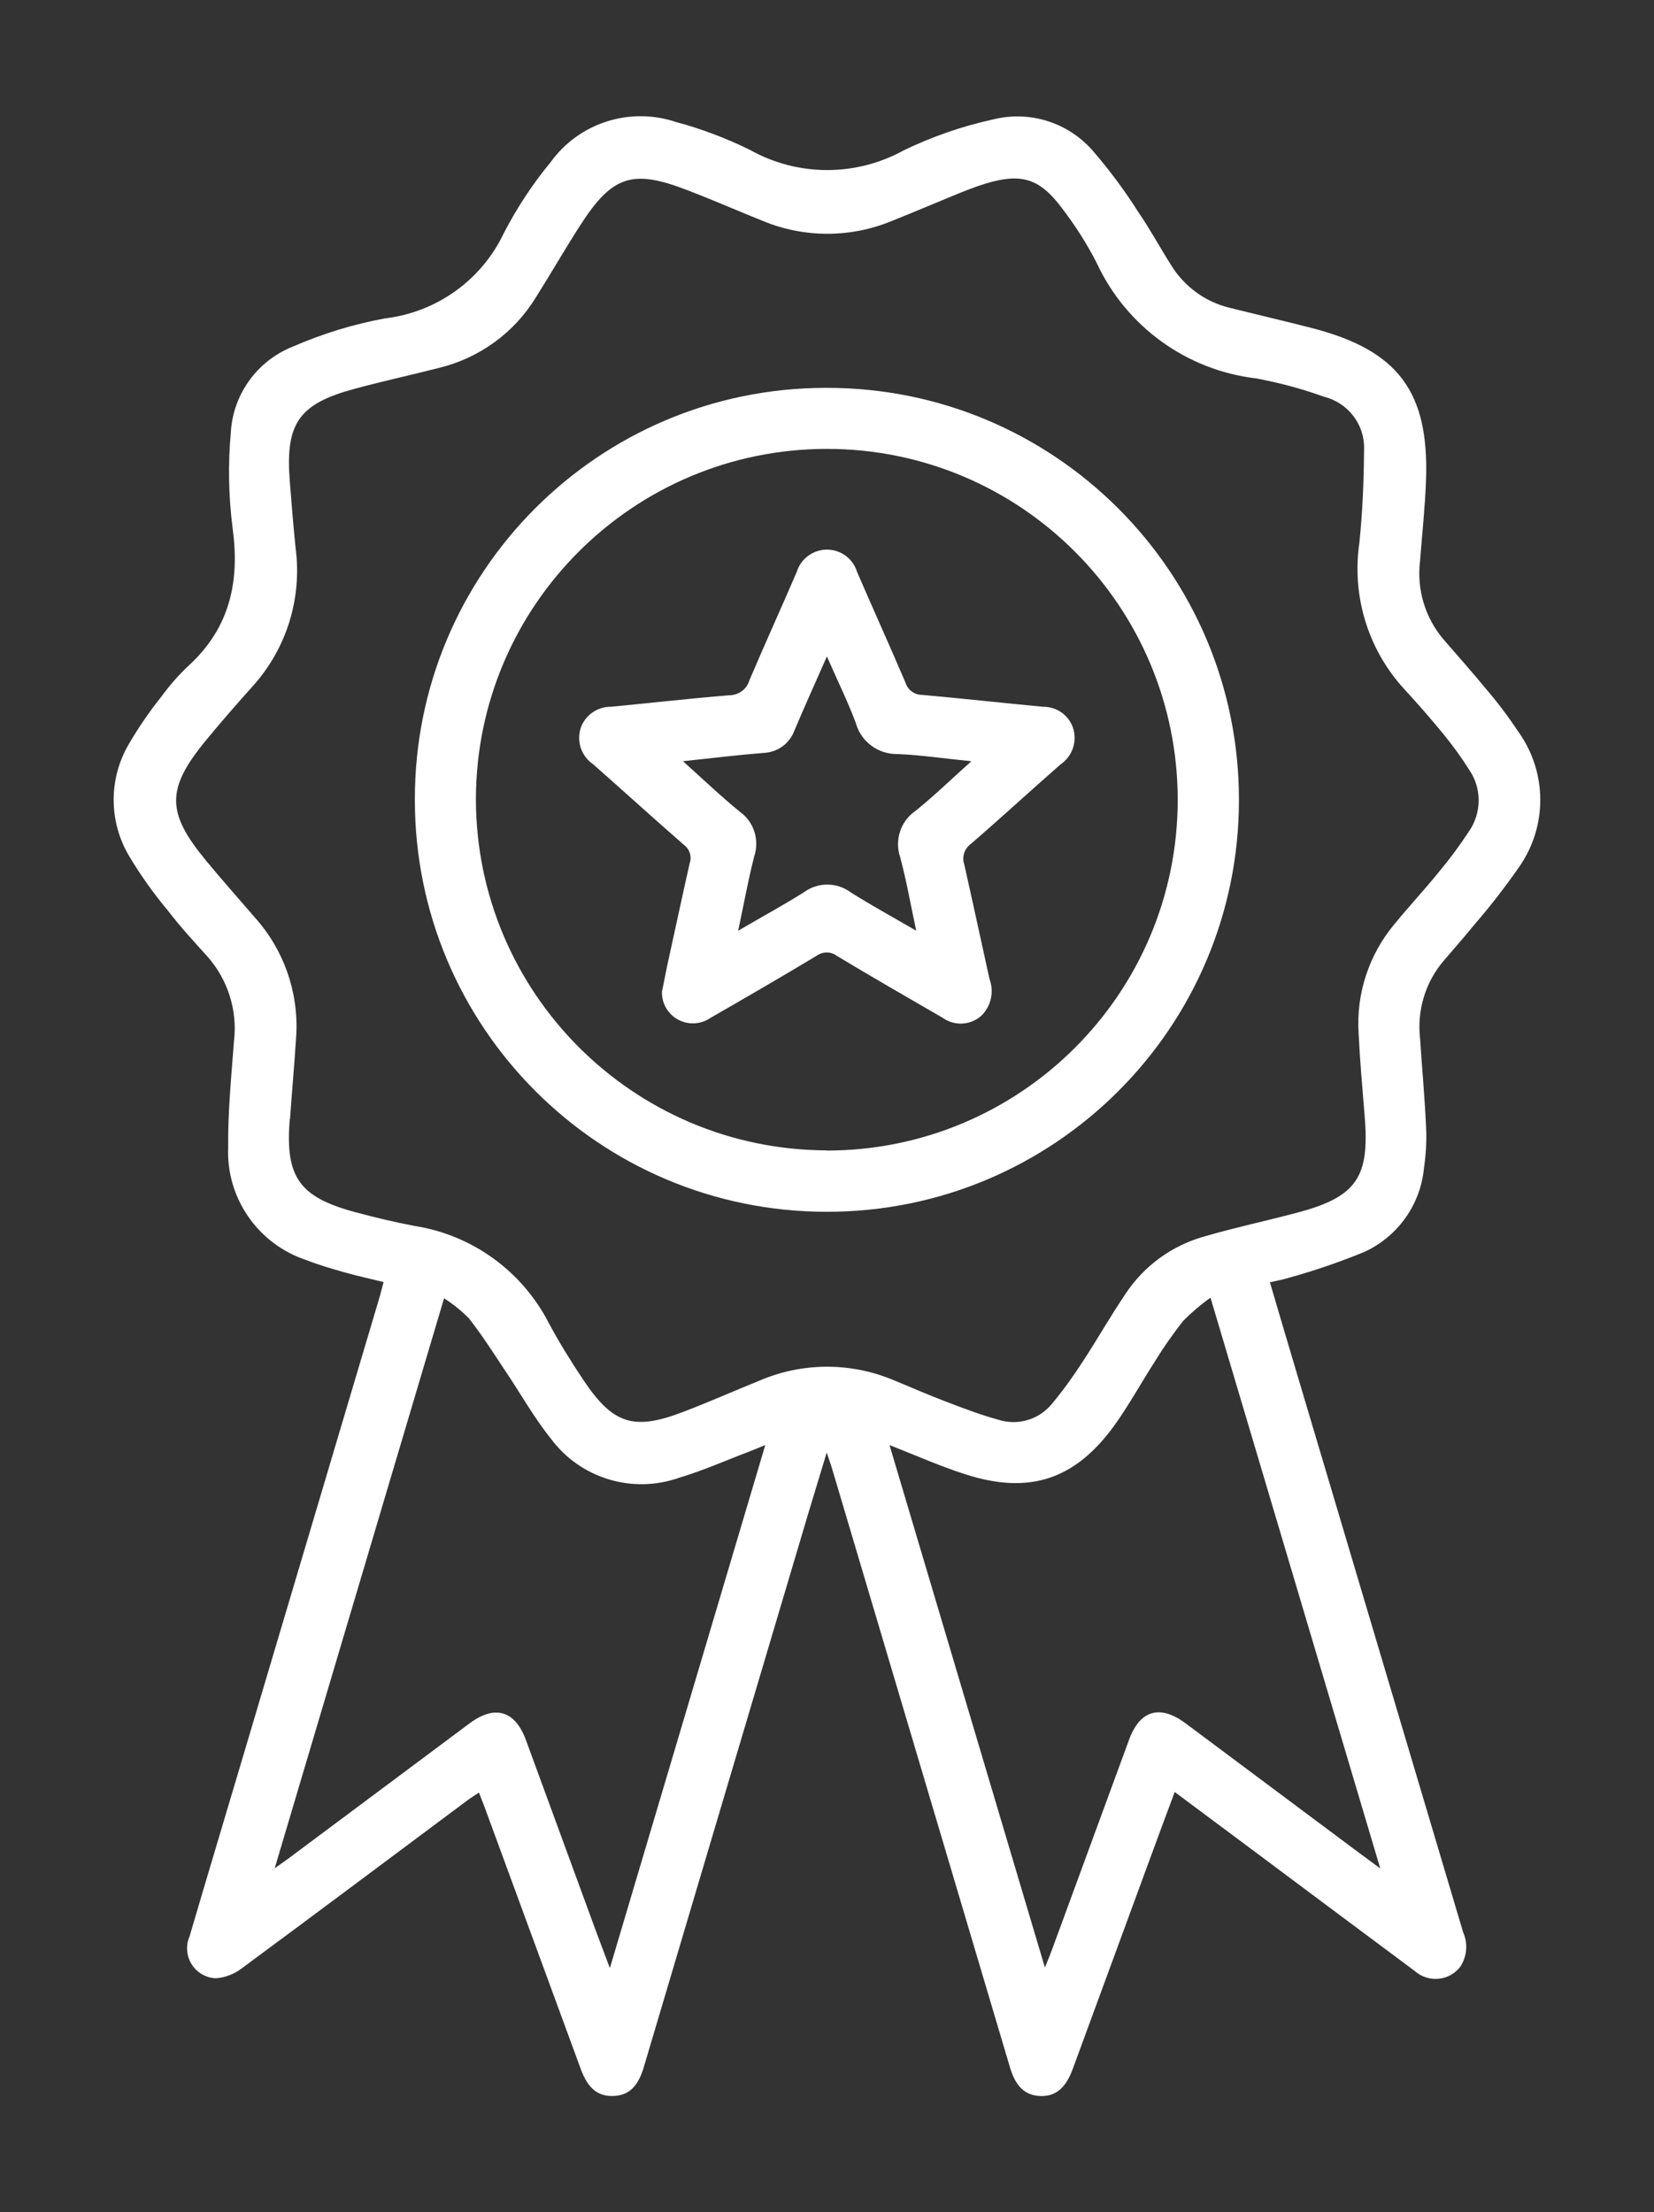
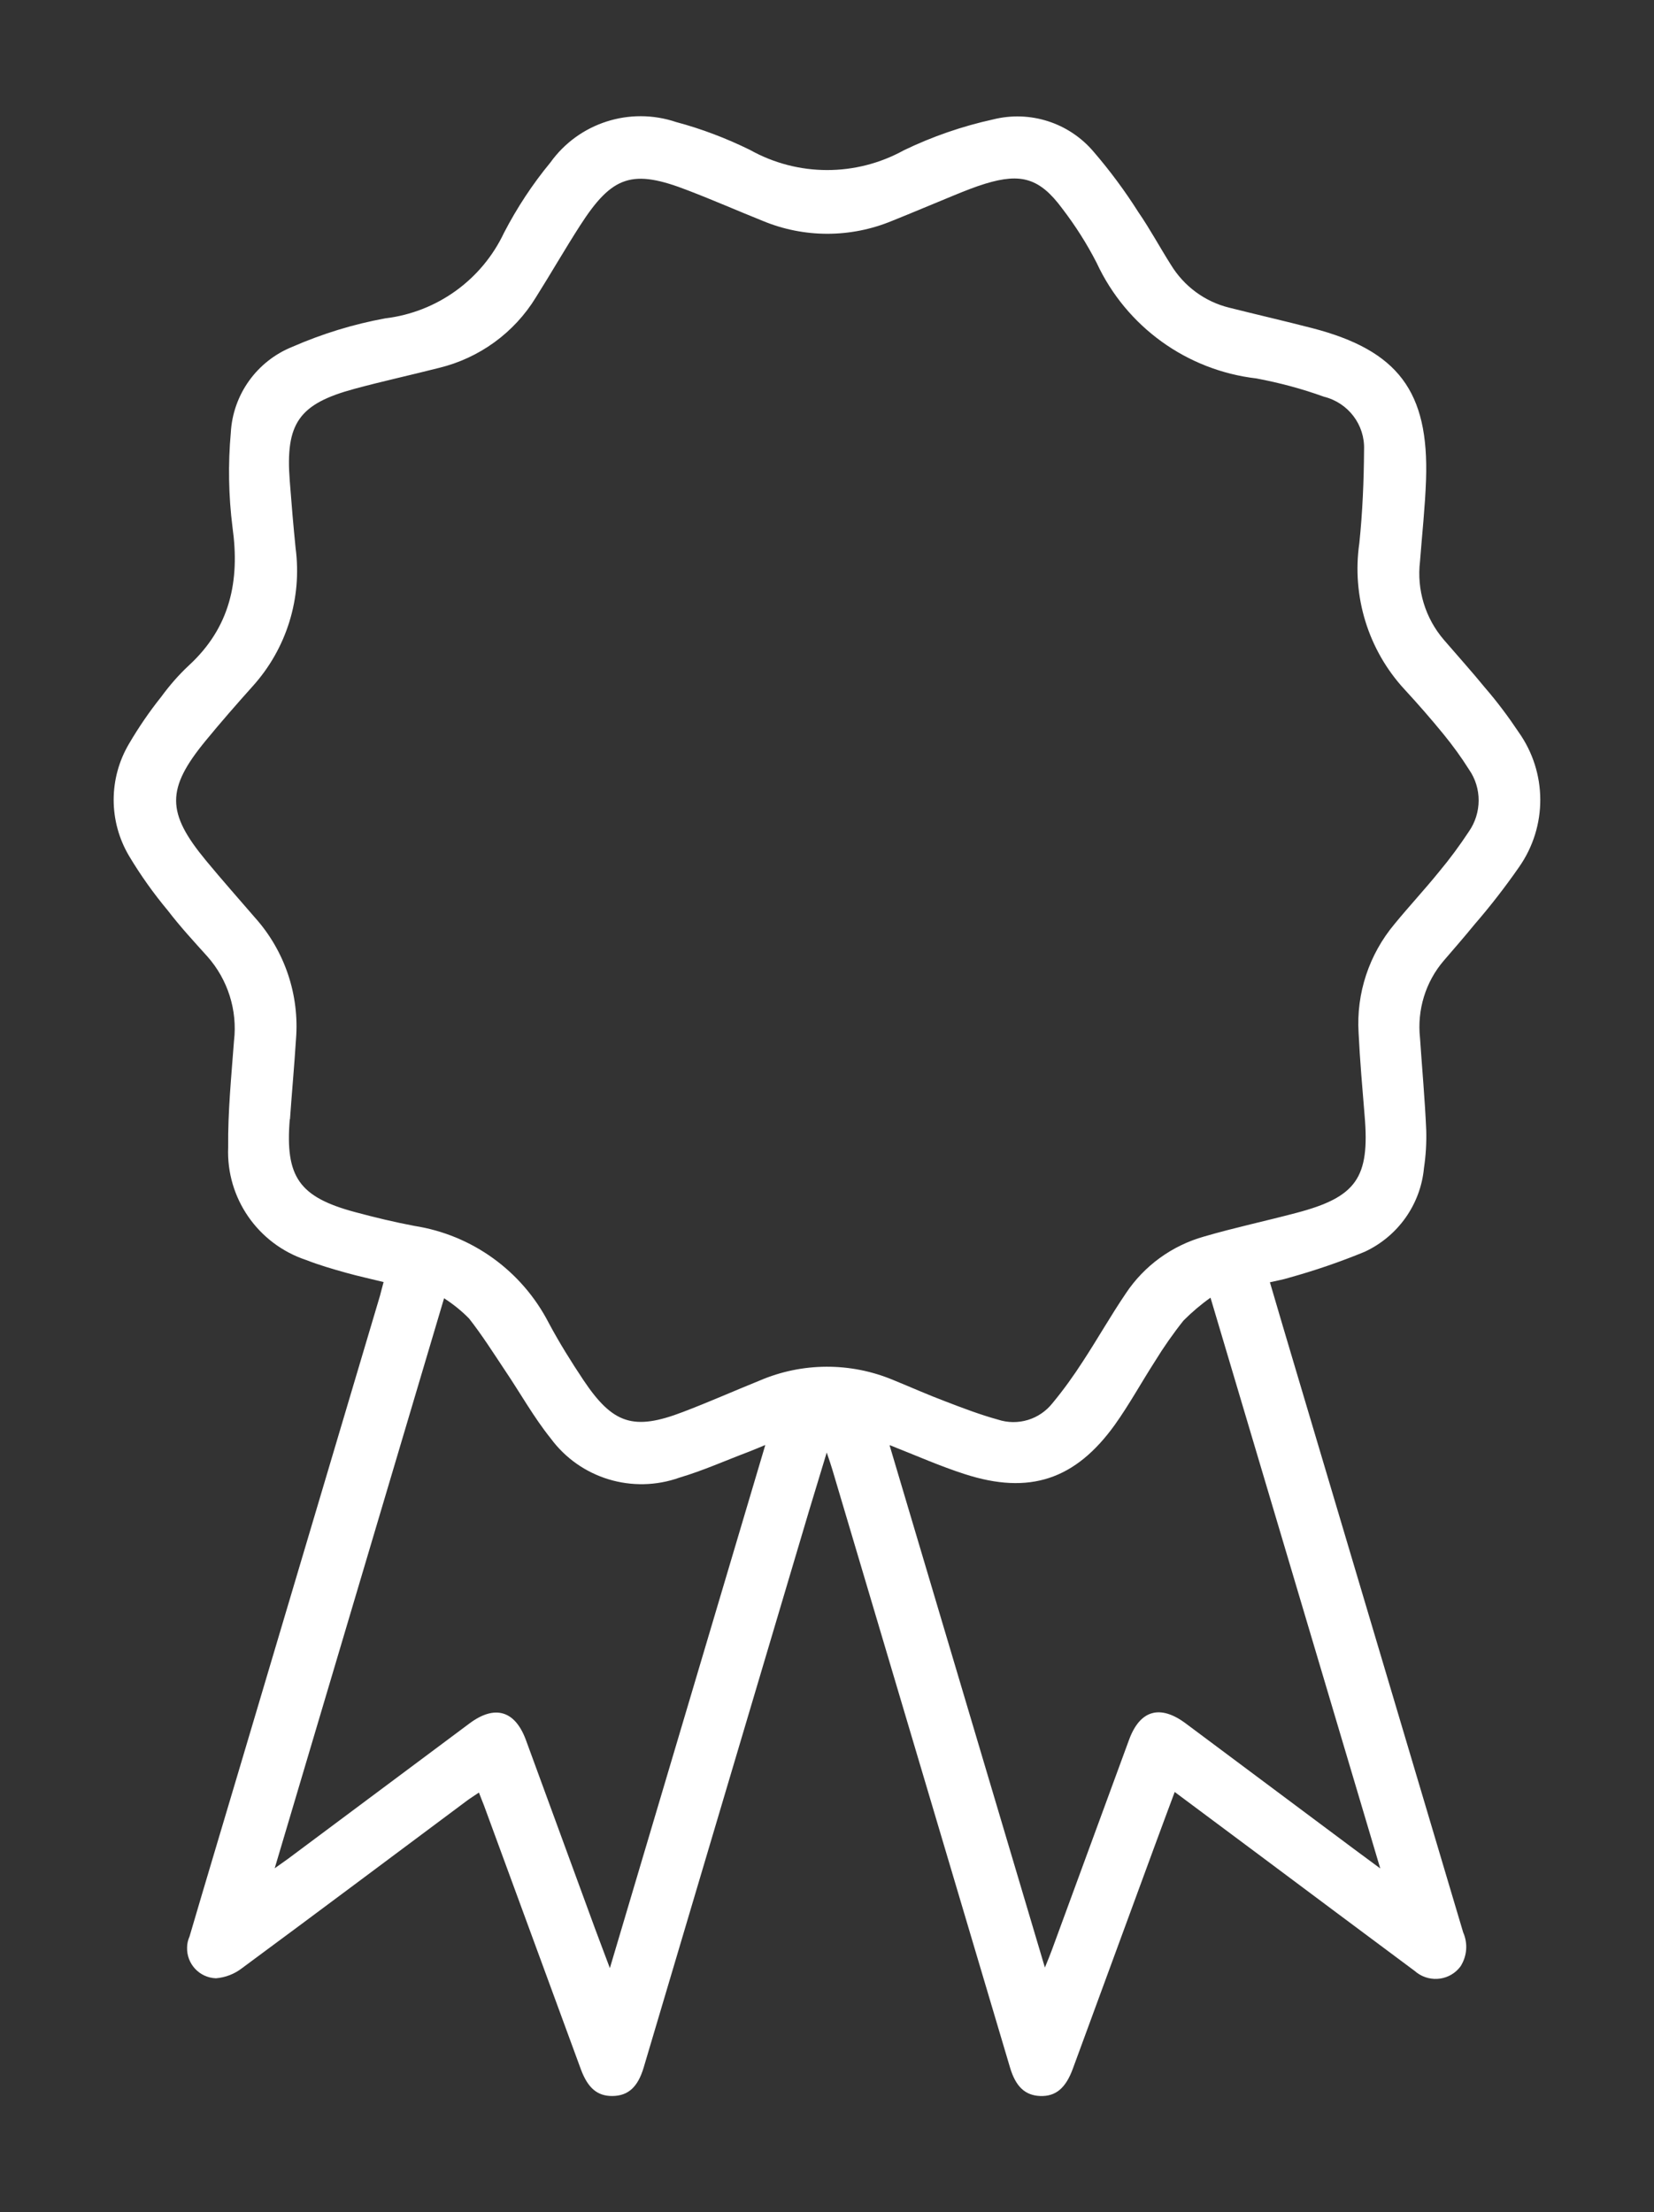
<svg xmlns="http://www.w3.org/2000/svg" id="Layer_1" viewBox="0 0 87.79 117.44">
  <rect x="0" y="0" width="87.79" height="117.44" fill="#333333" stroke="none" />
  <defs>
    <style>.cls-1{fill:#fff;stroke-width:0px;}</style>
  </defs>
  <g id="Group_210">
    <path id="Path_397" class="cls-1" d="m67.4,68.06c.46,1.57.91,3.09,1.36,4.6,2.97,9.97,5.93,19.95,8.9,29.92.26.59.21,1.26-.14,1.81-.54.73-1.57.88-2.31.34-.04-.03-.07-.06-.11-.09-2.77-2.06-5.54-4.13-8.31-6.2-1.45-1.08-2.91-2.17-4.44-3.31-.38,1.03-.74,1.98-1.09,2.94-1.44,3.92-2.88,7.84-4.32,11.76-.38,1.03-.91,1.47-1.73,1.44-.8-.03-1.3-.5-1.6-1.51-3.14-10.58-6.29-21.16-9.43-31.74-.07-.24-.15-.47-.3-.91-.35,1.17-.65,2.13-.94,3.1-2.92,9.84-5.85,19.68-8.77,29.53-.31,1.05-.82,1.52-1.66,1.53-.8.01-1.31-.42-1.68-1.42-1.71-4.67-3.43-9.33-5.14-14-.08-.21-.17-.42-.27-.69-.25.17-.46.3-.66.45-3.97,2.96-7.93,5.93-11.91,8.87-.4.31-.88.5-1.39.54-.88-.03-1.56-.77-1.53-1.64,0-.2.05-.4.13-.58.88-3,1.78-5.99,2.67-8.99,2.48-8.34,4.96-16.68,7.44-25.03.06-.22.11-.44.19-.72-.68-.17-1.34-.31-1.98-.49-.72-.2-1.44-.41-2.13-.68-2.56-.85-4.25-3.29-4.14-5.98-.02-1.89.17-3.78.31-5.66.19-1.62-.33-3.25-1.41-4.47-.72-.8-1.45-1.59-2.1-2.44-.76-.91-1.45-1.88-2.06-2.9-1.09-1.84-1.09-4.12,0-5.96.51-.87,1.07-1.69,1.7-2.48.44-.6.93-1.17,1.48-1.68,2.18-2.01,2.71-4.47,2.31-7.33-.21-1.67-.24-3.35-.09-5.02.11-2.02,1.38-3.8,3.27-4.56,1.58-.69,3.23-1.2,4.93-1.51,2.74-.33,5.12-2.04,6.3-4.54.69-1.33,1.51-2.58,2.46-3.73,1.51-2.11,4.22-2.98,6.68-2.15,1.35.36,2.66.86,3.92,1.48,2.54,1.42,5.62,1.42,8.16.02,1.51-.73,3.1-1.28,4.74-1.64,1.96-.49,4.03.17,5.34,1.72.87,1.01,1.66,2.08,2.37,3.2.62.9,1.14,1.87,1.73,2.8.69,1.13,1.79,1.95,3.08,2.27,1.47.37,2.95.71,4.42,1.09,4.55,1.18,6.2,3.36,6.04,8.05-.05,1.44-.21,2.89-.32,4.33-.18,1.51.28,3.02,1.27,4.17.73.85,1.48,1.68,2.19,2.55.64.74,1.23,1.53,1.77,2.34,1.53,2.15,1.54,5.02.02,7.18-.73,1.05-1.52,2.07-2.36,3.04-.53.65-1.08,1.28-1.63,1.92-.97,1.13-1.42,2.62-1.26,4.1.11,1.63.26,3.26.33,4.89.02.68-.02,1.35-.12,2.02-.18,1.93-1.38,3.62-3.14,4.44-1.31.54-2.65,1-4.02,1.38-.31.1-.63.15-1.01.24m-52.03-8.66c-.25,3.07.49,4.14,3.48,4.94,1.04.28,2.08.53,3.14.73,3.06.48,5.7,2.39,7.12,5.14.56,1.05,1.19,2.06,1.85,3.05,1.56,2.33,2.66,2.69,5.27,1.69,1.37-.52,2.72-1.12,4.08-1.67,2.26-.97,4.82-.98,7.09-.03.93.38,1.85.79,2.78,1.14.91.35,1.83.7,2.77.96,1.06.35,2.22,0,2.91-.88.58-.7,1.11-1.44,1.6-2.2.78-1.19,1.48-2.43,2.28-3.61.98-1.48,2.46-2.55,4.17-3.03,1.61-.47,3.26-.82,4.88-1.25,3.2-.84,3.91-1.87,3.63-5.16-.12-1.47-.25-2.93-.32-4.4-.13-2.1.56-4.17,1.91-5.78.77-.94,1.6-1.83,2.36-2.77.57-.68,1.09-1.39,1.58-2.13.69-.99.7-2.31.01-3.3-.41-.65-.86-1.27-1.35-1.87-.66-.81-1.36-1.61-2.07-2.38-1.93-2.09-2.81-4.95-2.4-7.77.17-1.64.24-3.3.25-4.96.05-1.32-.84-2.49-2.13-2.81-1.16-.42-2.36-.74-3.58-.97-3.7-.43-6.91-2.75-8.48-6.13-.52-1.02-1.14-1.99-1.83-2.89-1.19-1.61-2.18-1.9-4.08-1.32-.56.17-1.1.39-1.64.61-1.1.45-2.2.92-3.3,1.36-2.21.92-4.69.92-6.89,0-1.32-.53-2.62-1.1-3.95-1.61-2.95-1.15-4.02-.8-5.73,1.86-.81,1.26-1.55,2.55-2.35,3.82-1.15,1.88-3,3.22-5.14,3.74-1.49.38-3,.71-4.48,1.11-2.96.8-3.68,1.83-3.44,4.9.09,1.19.19,2.37.31,3.56.35,2.66-.48,5.33-2.27,7.32-.86.96-1.7,1.92-2.52,2.92-2.08,2.54-2.07,3.8.03,6.34.85,1.03,1.73,2.02,2.6,3.03,1.58,1.76,2.37,4.1,2.18,6.46-.09,1.42-.22,2.84-.32,4.26m-.81,39.75c.35-.25.52-.37.69-.49l9.65-7.2c1.34-1,2.41-.69,2.99.87,1.22,3.33,2.44,6.66,3.66,9.99.24.65.49,1.3.8,2.13l8.25-27.77c-.38.16-.63.26-.88.36-1.22.46-2.42,1-3.67,1.37-2.49.89-5.27.05-6.84-2.08-.9-1.12-1.61-2.4-2.42-3.6-.62-.93-1.22-1.88-1.91-2.76-.4-.41-.85-.77-1.33-1.08l-8.99,30.26m32.64-22.44l8.24,27.71c.17-.42.28-.68.37-.93,1.37-3.72,2.73-7.45,4.1-11.17.58-1.57,1.64-1.87,2.99-.87l8.92,6.66c.42.31.84.62,1.42,1.05l-9.01-30.3c-.51.36-.99.77-1.43,1.21-.55.69-1.06,1.42-1.52,2.17-.72,1.12-1.36,2.29-2.13,3.37-2.1,2.92-4.54,3.72-7.95,2.62-1.31-.42-2.57-.98-3.99-1.54" />
-     <path id="Path_398" class="cls-1" d="m43.9,20.59c12.08,0,21.87,9.8,21.86,21.88,0,12.08-9.8,21.87-21.88,21.86-12.08,0-21.87-9.8-21.86-21.88h0c-.02-12.06,9.74-21.85,21.8-21.86.03,0,.05,0,.08,0m-.03,40.49c10.29,0,18.63-8.32,18.64-18.61,0-10.29-8.32-18.63-18.61-18.64-10.27,0-18.61,8.3-18.64,18.57,0,10.28,8.32,18.63,18.61,18.67" />
-     <path id="Path_399" class="cls-1" d="m35.15,52.58c.07-.34.16-.82.26-1.3.4-1.82.79-3.65,1.2-5.47.12-.35-.01-.74-.31-.96-1.62-1.41-3.21-2.86-4.82-4.28-.6-.41-.87-1.15-.68-1.85.21-.72.88-1.21,1.63-1.2,2.09-.2,4.18-.44,6.27-.61.49,0,.93-.31,1.07-.78.82-1.93,1.69-3.84,2.52-5.77.27-.88,1.21-1.38,2.09-1.11.53.16.95.58,1.11,1.11.85,1.97,1.74,3.93,2.58,5.9.12.38.48.63.88.63,2.14.19,4.27.43,6.41.63.75-.01,1.42.48,1.62,1.21.19.7-.09,1.44-.69,1.85-1.6,1.4-3.16,2.84-4.77,4.23-.34.25-.47.69-.34,1.08.46,2.03.89,4.06,1.34,6.08.25.67.09,1.43-.42,1.94-.58.53-1.44.57-2.07.12-1.88-1.09-3.76-2.17-5.62-3.29-.32-.24-.75-.23-1.07,0-1.86,1.12-3.74,2.21-5.62,3.29-.74.52-1.77.34-2.29-.4-.22-.31-.32-.68-.29-1.06m16.4-12.16c-1.42-.14-2.66-.33-3.9-.38-1.03.02-1.95-.66-2.22-1.66-.43-1.14-.97-2.24-1.53-3.52-.63,1.42-1.19,2.67-1.72,3.92-.25.7-.9,1.17-1.64,1.2-1.38.11-2.75.28-4.28.44,1.09.98,2.03,1.88,3.04,2.7.74.54,1.03,1.5.74,2.36-.32,1.25-.55,2.53-.85,3.94,1.26-.74,2.41-1.36,3.5-2.05.74-.54,1.74-.53,2.47.01,1.09.69,2.23,1.31,3.48,2.04-.3-1.41-.52-2.67-.85-3.9-.31-.91.02-1.92.81-2.46.99-.8,1.9-1.68,2.97-2.64" />
  </g>
</svg>